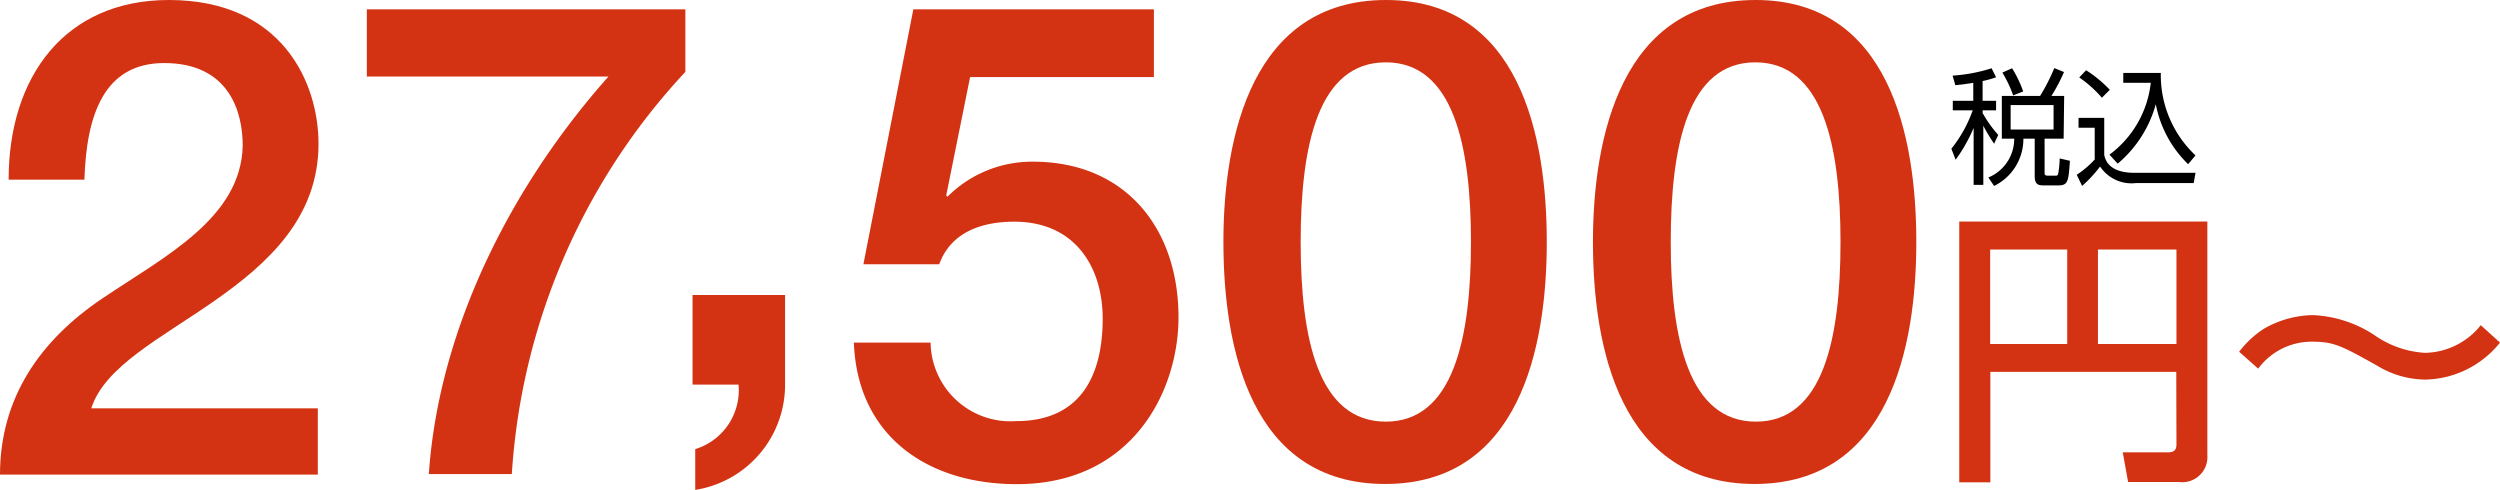
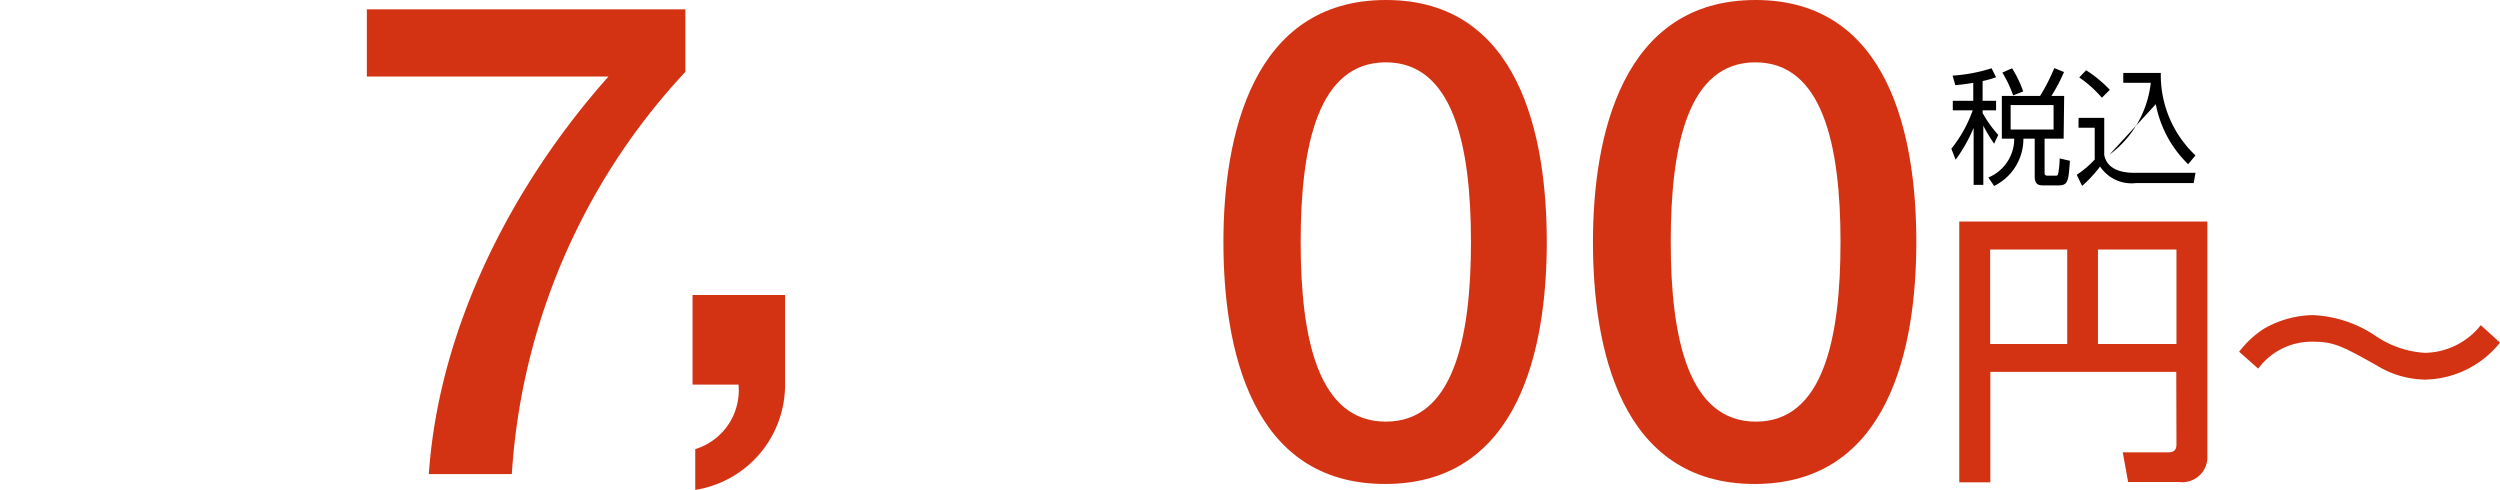
<svg xmlns="http://www.w3.org/2000/svg" viewBox="0 0 139.16 27.27">
  <defs>
    <style>.cls-1{fill:#d33313;}</style>
  </defs>
  <title>kamidana-price</title>
  <g id="レイヤー_2" data-name="レイヤー 2">
    <g id="レイヤー_1-2" data-name="レイヤー 1">
-       <path class="cls-1" d="M17.69,26.42H0c0-4.26,2.22-7.47,5.7-9.81s7.73-4.48,7.81-8.51c0-1.85-.74-4.59-4.37-4.59C5.81,3.51,4.81,6.36,4.7,10H.48C.48,4.25,3.63,0,9.4,0c6.33,0,8.33,4.63,8.33,8,0,4.11-2.81,6.66-5.77,8.73s-6.14,3.66-6.88,6H17.69Z" />
      <path class="cls-1" d="M20.42.52H38.15V4a36.16,36.16,0,0,0-9.66,22.39H23.87c.56-8.18,4.66-16.13,10-22.13H20.42Z" />
      <path class="cls-1" d="M38.55,16.42H43.7v5a5.92,5.92,0,0,1-5,5.85V25a3.43,3.43,0,0,0,2.41-3.59H38.55Z" />
-       <path class="cls-1" d="M50.84.52H64.23V4.29H54l-1.33,6.59.07.07A6.65,6.65,0,0,1,57.5,9c5.14,0,8.1,3.7,8.1,8.66,0,4.14-2.59,9.29-9,9.29-5,0-8.88-2.7-9.07-7.88H51.8a4.45,4.45,0,0,0,4.77,4.37c3.59,0,4.81-2.55,4.81-5.7,0-2.85-1.52-5.4-4.92-5.4-1.78,0-3.52.56-4.18,2.37H48.06Z" />
      <path class="cls-1" d="M86.1,13.47c0,5.88-1.52,13.47-9,13.47s-9-7.58-9-13.47S69.71,0,77.15,0,86.1,7.58,86.1,13.47Zm-4.22,0c0-5.4-1-10-4.74-10s-4.74,4.55-4.74,10,1,10,4.74,10S81.88,18.87,81.88,13.47Z" />
      <path class="cls-1" d="M106.67,13.47c0,5.88-1.52,13.47-9,13.47s-9-7.58-9-13.47S90.28,0,97.72,0,106.67,7.58,106.67,13.47Zm-4.22,0c0-5.4-1-10-4.74-10S93,8.07,93,13.47s1,10,4.74,10S102.45,18.87,102.45,13.47Z" />
      <path class="cls-1" d="M121.14,20.7H110.79v6.15h-1.73V12.33h13.81v13a1.4,1.4,0,0,1-1.58,1.5h-2.83l-.3-1.65h2.51c.35,0,.48-.13.48-.45Zm-10.36-1.55h4.29V13.89h-4.29Zm6,0h4.37V13.89h-4.37Z" />
      <path class="cls-1" d="M139.16,19.07A5.46,5.46,0,0,1,135,21.13a5.24,5.24,0,0,1-2.67-.77c-2-1.12-2.42-1.34-3.63-1.34a3.7,3.7,0,0,0-3,1.5l-1.06-.94A5.46,5.46,0,0,1,126,18.31a5.63,5.63,0,0,1,2.74-.77,6.78,6.78,0,0,1,3.41,1.1,5.45,5.45,0,0,0,2.83,1,4.05,4.05,0,0,0,3.11-1.54Z" />
      <path d="M110.36,5.61h.75v.53h-.75v.15a6.71,6.71,0,0,0,.87,1.22L111,8a9.73,9.73,0,0,1-.6-1v3.29h-.54V7.12a8.88,8.88,0,0,1-1,1.77l-.24-.61a7.36,7.36,0,0,0,1.19-2.14h-1.11V5.61h1.14v-1c-.49.08-.74.11-1,.13l-.15-.53a9.08,9.08,0,0,0,2.17-.41l.25.5a5.1,5.1,0,0,1-.75.21Zm4.51,2.11h-1.06V9.58c0,.15,0,.2.23.2h.32c.15,0,.18,0,.21-.13a5.08,5.08,0,0,0,.08-.83l.57.13c-.08,1.14-.1,1.37-.65,1.37h-.76c-.29,0-.55,0-.55-.5V7.72h-.63A2.91,2.91,0,0,1,111,10.35l-.32-.47a2.33,2.33,0,0,0,1.44-2.16h-.69V5.34h2.13a10.64,10.64,0,0,0,.79-1.55l.54.22a9.32,9.32,0,0,1-.7,1.33h.71Zm-2.81-2.41a6.81,6.81,0,0,0-.6-1.27L112,3.8a6.48,6.48,0,0,1,.62,1.29Zm2.25.54h-2.39V7.21h2.39Z" />
-       <path d="M117.13,6.56V8.62c.15.78.9,1,1.68,1h3.4l-.1.57H118.9a2.1,2.1,0,0,1-2-.92,7.58,7.58,0,0,1-1,1.08l-.3-.62a5.48,5.48,0,0,0,1-.85V7.11h-.9V6.56ZM117,5.44a6.7,6.7,0,0,0-1.26-1.13l.38-.4A6.85,6.85,0,0,1,117.44,5Zm.42,3.17a5.75,5.75,0,0,0,2.3-4h-1.53V4.06h2.09a6.13,6.13,0,0,0,1.93,4.59l-.41.49A6.3,6.3,0,0,1,120,5.8a6.62,6.62,0,0,1-2.12,3.31Z" />
+       <path d="M117.13,6.56V8.62c.15.78.9,1,1.68,1h3.4l-.1.57H118.9a2.1,2.1,0,0,1-2-.92,7.58,7.58,0,0,1-1,1.08l-.3-.62a5.48,5.48,0,0,0,1-.85V7.11h-.9V6.56ZM117,5.44a6.7,6.7,0,0,0-1.26-1.13l.38-.4A6.85,6.85,0,0,1,117.44,5Zm.42,3.17a5.75,5.75,0,0,0,2.3-4h-1.53V4.06h2.09a6.13,6.13,0,0,0,1.93,4.59l-.41.49A6.3,6.3,0,0,1,120,5.8Z" />
    </g>
  </g>
</svg>